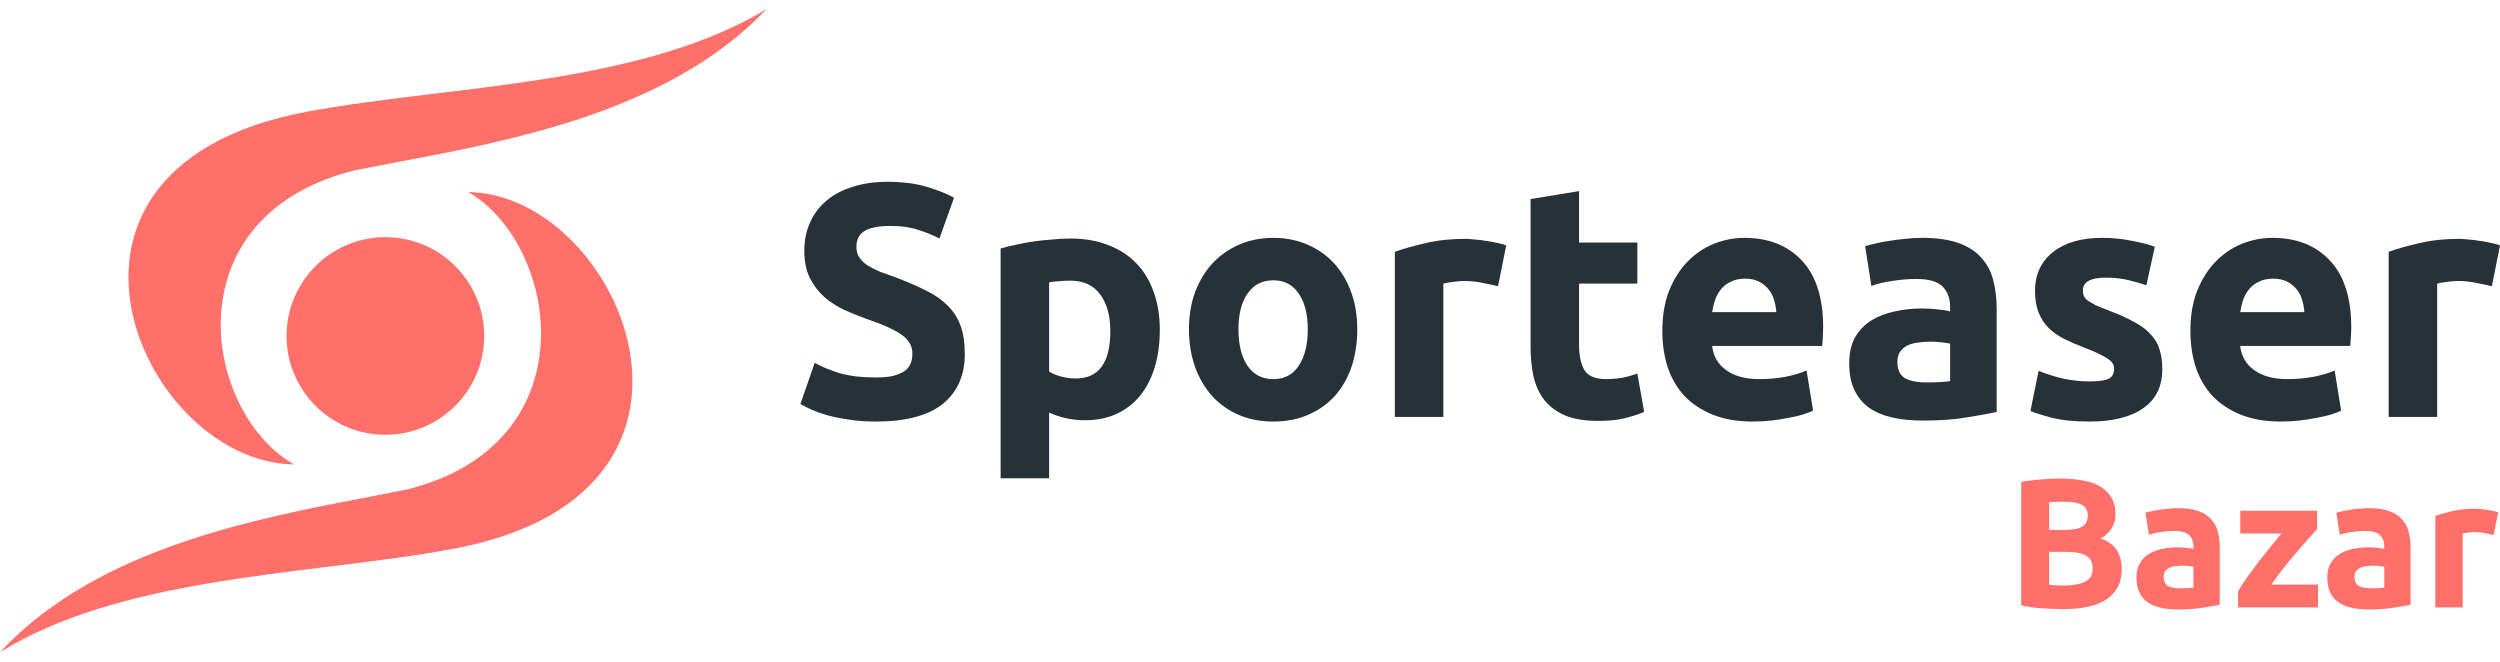
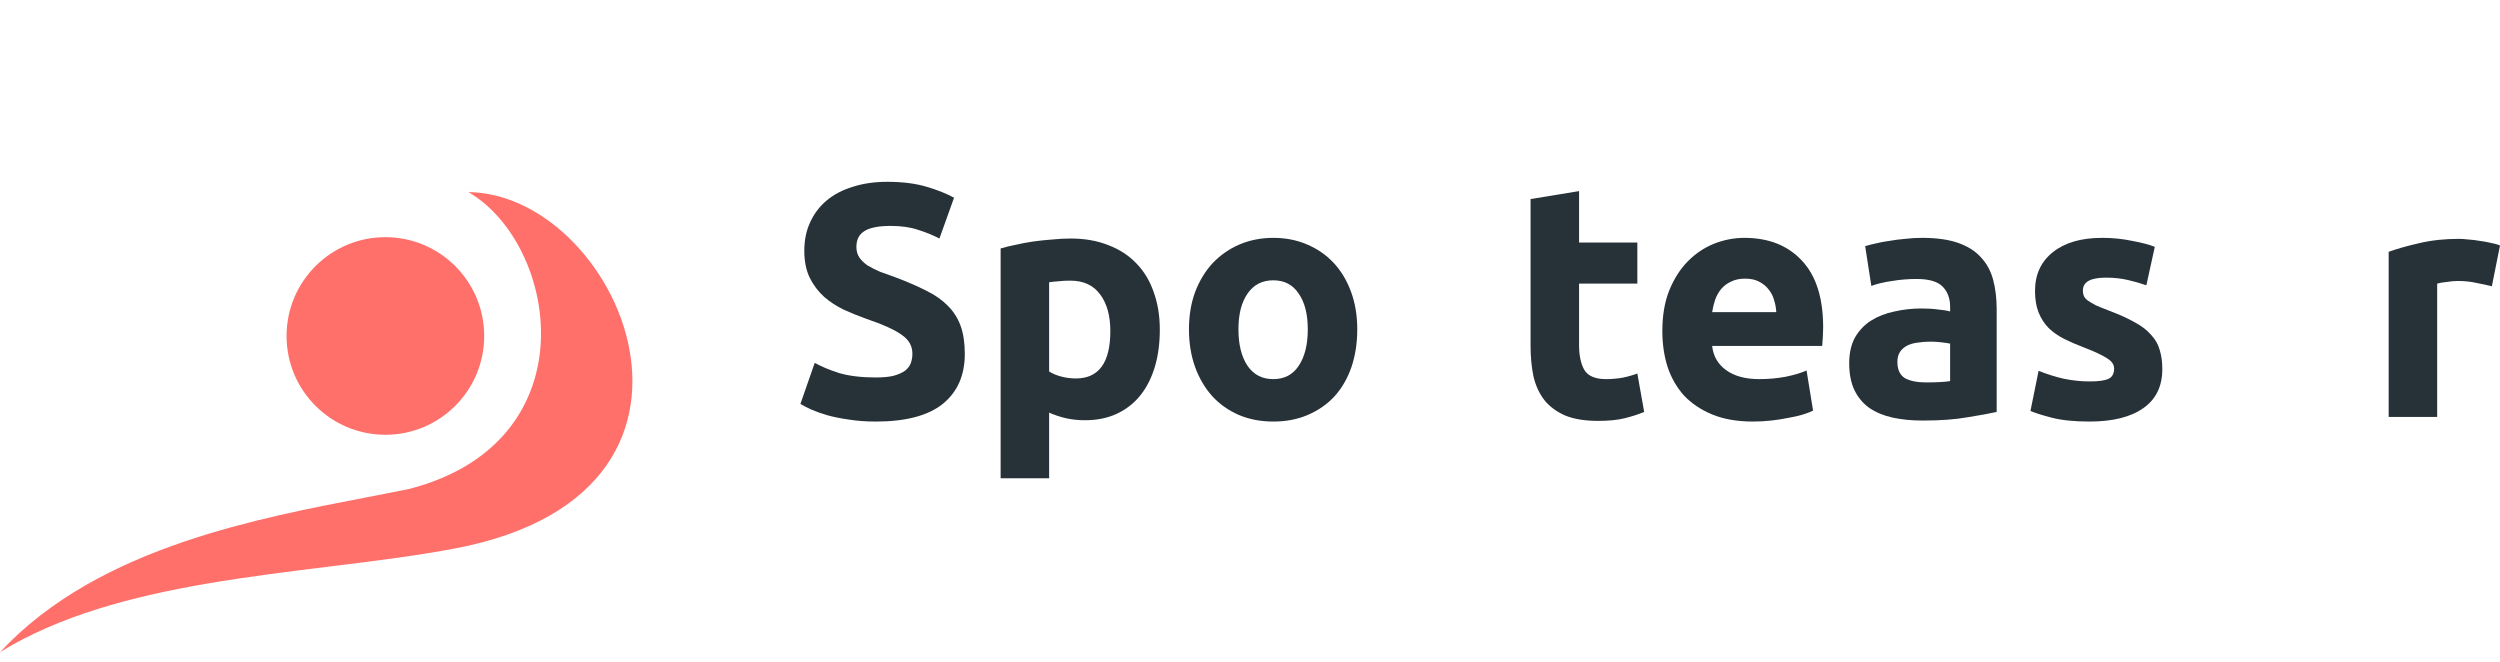
<svg xmlns="http://www.w3.org/2000/svg" width="204" height="54" viewBox="0 0 204 54" fill="none">
-   <path d="M168.396 49.7C167.826 49.7 167.256 49.68 166.686 49.64C166.126 49.61 165.541 49.53 164.931 49.4V39.32C165.411 39.23 165.936 39.165 166.506 39.125C167.076 39.075 167.606 39.05 168.096 39.05C168.756 39.05 169.361 39.1 169.911 39.2C170.471 39.29 170.951 39.45 171.351 39.68C171.751 39.91 172.061 40.215 172.281 40.595C172.511 40.965 172.626 41.425 172.626 41.975C172.626 42.805 172.226 43.46 171.426 43.94C172.086 44.19 172.536 44.53 172.776 44.96C173.016 45.39 173.136 45.875 173.136 46.415C173.136 47.505 172.736 48.325 171.936 48.875C171.146 49.425 169.966 49.7 168.396 49.7ZM167.211 45.035V47.72C167.381 47.74 167.566 47.755 167.766 47.765C167.966 47.775 168.186 47.78 168.426 47.78C169.126 47.78 169.691 47.68 170.121 47.48C170.551 47.28 170.766 46.91 170.766 46.37C170.766 45.89 170.586 45.55 170.226 45.35C169.866 45.14 169.351 45.035 168.681 45.035H167.211ZM167.211 43.25H168.351C169.071 43.25 169.586 43.16 169.896 42.98C170.206 42.79 170.361 42.49 170.361 42.08C170.361 41.66 170.201 41.365 169.881 41.195C169.561 41.025 169.091 40.94 168.471 40.94C168.271 40.94 168.056 40.945 167.826 40.955C167.596 40.955 167.391 40.965 167.211 40.985V43.25ZM177.875 48.005C178.095 48.005 178.305 48 178.505 47.99C178.705 47.98 178.865 47.965 178.985 47.945V46.25C178.895 46.23 178.76 46.21 178.58 46.19C178.4 46.17 178.235 46.16 178.085 46.16C177.875 46.16 177.675 46.175 177.485 46.205C177.305 46.225 177.145 46.27 177.005 46.34C176.865 46.41 176.755 46.505 176.675 46.625C176.595 46.745 176.555 46.895 176.555 47.075C176.555 47.425 176.67 47.67 176.9 47.81C177.14 47.94 177.465 48.005 177.875 48.005ZM177.695 41.465C178.355 41.465 178.905 41.54 179.345 41.69C179.785 41.84 180.135 42.055 180.395 42.335C180.665 42.615 180.855 42.955 180.965 43.355C181.075 43.755 181.13 44.2 181.13 44.69V49.34C180.81 49.41 180.365 49.49 179.795 49.58C179.225 49.68 178.535 49.73 177.725 49.73C177.215 49.73 176.75 49.685 176.33 49.595C175.92 49.505 175.565 49.36 175.265 49.16C174.965 48.95 174.735 48.68 174.575 48.35C174.415 48.02 174.335 47.615 174.335 47.135C174.335 46.675 174.425 46.285 174.605 45.965C174.795 45.645 175.045 45.39 175.355 45.2C175.665 45.01 176.02 44.875 176.42 44.795C176.82 44.705 177.235 44.66 177.665 44.66C177.955 44.66 178.21 44.675 178.43 44.705C178.66 44.725 178.845 44.755 178.985 44.795V44.585C178.985 44.205 178.87 43.9 178.64 43.67C178.41 43.44 178.01 43.325 177.44 43.325C177.06 43.325 176.685 43.355 176.315 43.415C175.945 43.465 175.625 43.54 175.355 43.64L175.07 41.84C175.2 41.8 175.36 41.76 175.55 41.72C175.75 41.67 175.965 41.63 176.195 41.6C176.425 41.56 176.665 41.53 176.915 41.51C177.175 41.48 177.435 41.465 177.695 41.465ZM189.076 43.175C188.896 43.375 188.651 43.645 188.341 43.985C188.041 44.325 187.716 44.7 187.366 45.11C187.016 45.52 186.661 45.95 186.301 46.4C185.951 46.85 185.631 47.285 185.341 47.705H189.151V49.565H182.626V48.245C182.836 47.885 183.086 47.5 183.376 47.09C183.676 46.67 183.986 46.25 184.306 45.83C184.636 45.41 184.961 45.005 185.281 44.615C185.601 44.215 185.896 43.855 186.166 43.535H182.806V41.675H189.076V43.175ZM193.446 48.005C193.666 48.005 193.876 48 194.076 47.99C194.276 47.98 194.436 47.965 194.556 47.945V46.25C194.466 46.23 194.331 46.21 194.151 46.19C193.971 46.17 193.806 46.16 193.656 46.16C193.446 46.16 193.246 46.175 193.056 46.205C192.876 46.225 192.716 46.27 192.576 46.34C192.436 46.41 192.326 46.505 192.246 46.625C192.166 46.745 192.126 46.895 192.126 47.075C192.126 47.425 192.241 47.67 192.471 47.81C192.711 47.94 193.036 48.005 193.446 48.005ZM193.266 41.465C193.926 41.465 194.476 41.54 194.916 41.69C195.356 41.84 195.706 42.055 195.966 42.335C196.236 42.615 196.426 42.955 196.536 43.355C196.646 43.755 196.701 44.2 196.701 44.69V49.34C196.381 49.41 195.936 49.49 195.366 49.58C194.796 49.68 194.106 49.73 193.296 49.73C192.786 49.73 192.321 49.685 191.901 49.595C191.491 49.505 191.136 49.36 190.836 49.16C190.536 48.95 190.306 48.68 190.146 48.35C189.986 48.02 189.906 47.615 189.906 47.135C189.906 46.675 189.996 46.285 190.176 45.965C190.366 45.645 190.616 45.39 190.926 45.2C191.236 45.01 191.591 44.875 191.991 44.795C192.391 44.705 192.806 44.66 193.236 44.66C193.526 44.66 193.781 44.675 194.001 44.705C194.231 44.725 194.416 44.755 194.556 44.795V44.585C194.556 44.205 194.441 43.9 194.211 43.67C193.981 43.44 193.581 43.325 193.011 43.325C192.631 43.325 192.256 43.355 191.886 43.415C191.516 43.465 191.196 43.54 190.926 43.64L190.641 41.84C190.771 41.8 190.931 41.76 191.121 41.72C191.321 41.67 191.536 41.63 191.766 41.6C191.996 41.56 192.236 41.53 192.486 41.51C192.746 41.48 193.006 41.465 193.266 41.465ZM203.477 43.655C203.277 43.605 203.042 43.555 202.772 43.505C202.502 43.445 202.212 43.415 201.902 43.415C201.762 43.415 201.592 43.43 201.392 43.46C201.202 43.48 201.057 43.505 200.957 43.535V49.565H198.722V42.095C199.122 41.955 199.592 41.825 200.132 41.705C200.682 41.575 201.292 41.51 201.962 41.51C202.082 41.51 202.227 41.52 202.397 41.54C202.567 41.55 202.737 41.57 202.907 41.6C203.077 41.62 203.247 41.65 203.417 41.69C203.587 41.72 203.732 41.76 203.852 41.81L203.477 43.655Z" fill="#FF706B" />
  <path fill-rule="evenodd" clip-rule="evenodd" d="M39.539 15.424C38.697 15.302 37.841 15.285 36.981 15.386C37.179 15.363 37.376 15.346 37.573 15.335C38.234 15.298 38.89 15.33 39.539 15.424ZM33.336 39.91L33.328 39.913L33.319 39.914C32.254 40.132 31.129 40.348 29.957 40.573C25.409 41.447 20.167 42.455 15.066 44.184C9.46 46.084 4.066 48.843 0 53.217C4.801 50.251 10.739 48.682 16.825 47.634C20.187 47.055 23.607 46.633 26.916 46.225L26.916 46.225L27.382 46.167C30.84 45.74 34.165 45.321 37.186 44.744C43.492 43.538 47.385 40.999 49.508 37.945C51.63 34.892 52.019 31.274 51.221 27.835C50.423 24.391 48.437 21.146 45.84 18.874C43.61 16.923 40.95 15.707 38.222 15.675C41.705 17.701 44.115 22.378 44.146 27.107C44.164 29.767 43.432 32.47 41.7 34.762C39.966 37.056 37.248 38.913 33.336 39.91Z" fill="#FF706B" />
-   <path fill-rule="evenodd" clip-rule="evenodd" d="M32.388 13.592C33.683 13.348 35.037 13.093 36.429 12.814C35.037 13.093 33.684 13.348 32.388 13.592L32.388 13.592ZM63.681 0.022C63.687 0.015 63.694 0.007 63.7 0C63.698 0.002 63.696 0.005 63.694 0.007C63.69 0.012 63.685 0.017 63.681 0.022ZM28.923 13.902L28.931 13.9L28.939 13.898C30.015 13.683 31.151 13.469 32.334 13.245C36.924 12.38 42.216 11.383 47.365 9.671C53.023 7.79 58.468 5.058 62.572 0.727C57.726 3.664 51.732 5.217 45.589 6.255C42.195 6.828 38.743 7.246 35.403 7.65L34.932 7.707C31.442 8.13 28.086 8.545 25.037 9.116C18.671 10.31 14.742 12.824 12.599 15.848C10.457 18.871 10.064 22.453 10.869 25.858C11.676 29.267 13.68 32.481 16.301 34.73C18.553 36.661 21.238 37.865 23.991 37.897C20.475 35.892 18.043 31.261 18.011 26.579C17.993 23.945 18.732 21.269 20.481 19C22.231 16.729 24.974 14.89 28.923 13.902Z" fill="#FF706B" />
  <path d="M39.51 27.415C39.51 31.868 35.9 35.478 31.447 35.478C26.993 35.478 23.383 31.868 23.383 27.415C23.383 22.962 26.993 19.352 31.447 19.352C35.9 19.352 39.51 22.962 39.51 27.415Z" fill="#FF706B" />
  <path d="M71.476 30.801C72.06 30.801 72.538 30.756 72.91 30.665C73.3 30.557 73.61 30.422 73.84 30.259C74.07 30.079 74.23 29.872 74.318 29.637C74.407 29.403 74.451 29.141 74.451 28.852C74.451 28.239 74.168 27.734 73.601 27.337C73.034 26.922 72.06 26.48 70.679 26.011C70.076 25.795 69.474 25.551 68.872 25.281C68.27 24.992 67.73 24.64 67.252 24.226C66.774 23.793 66.384 23.279 66.083 22.683C65.782 22.07 65.631 21.33 65.631 20.465C65.631 19.599 65.791 18.823 66.109 18.137C66.428 17.434 66.88 16.839 67.464 16.352C68.049 15.865 68.757 15.495 69.59 15.242C70.422 14.972 71.361 14.836 72.405 14.836C73.645 14.836 74.716 14.972 75.62 15.242C76.523 15.513 77.267 15.81 77.851 16.135L76.656 19.463C76.142 19.193 75.567 18.958 74.929 18.76C74.309 18.543 73.556 18.435 72.671 18.435C71.679 18.435 70.962 18.579 70.519 18.868C70.094 19.139 69.882 19.562 69.882 20.14C69.882 20.483 69.961 20.771 70.121 21.006C70.28 21.24 70.501 21.457 70.785 21.655C71.086 21.835 71.422 22.007 71.794 22.169C72.184 22.313 72.609 22.467 73.07 22.629C74.026 22.99 74.858 23.351 75.567 23.711C76.275 24.054 76.859 24.46 77.32 24.929C77.798 25.398 78.152 25.948 78.382 26.579C78.613 27.211 78.728 27.977 78.728 28.88C78.728 30.629 78.126 31.991 76.921 32.965C75.717 33.921 73.902 34.399 71.476 34.399C70.661 34.399 69.926 34.345 69.271 34.237C68.615 34.147 68.031 34.029 67.517 33.885C67.022 33.741 66.588 33.587 66.216 33.425C65.862 33.263 65.56 33.109 65.312 32.965L66.481 29.61C67.03 29.917 67.703 30.196 68.5 30.449C69.315 30.683 70.307 30.801 71.476 30.801Z" fill="#273238" />
  <path d="M90.603 27.012C90.603 25.768 90.329 24.776 89.78 24.036C89.231 23.279 88.416 22.9 87.336 22.9C86.981 22.9 86.654 22.918 86.353 22.954C86.052 22.972 85.804 22.999 85.609 23.035V30.314C85.857 30.476 86.176 30.611 86.565 30.719C86.973 30.828 87.38 30.882 87.787 30.882C89.665 30.882 90.603 29.592 90.603 27.012ZM94.641 26.904C94.641 28.005 94.508 29.006 94.243 29.908C93.977 30.81 93.587 31.585 93.074 32.235C92.56 32.884 91.923 33.389 91.161 33.75C90.4 34.111 89.523 34.291 88.531 34.291C87.982 34.291 87.469 34.237 86.99 34.129C86.512 34.02 86.052 33.867 85.609 33.669V39.026H81.651V20.275C82.005 20.167 82.412 20.068 82.873 19.977C83.333 19.869 83.811 19.779 84.307 19.707C84.821 19.635 85.335 19.581 85.848 19.544C86.379 19.49 86.884 19.463 87.362 19.463C88.513 19.463 89.541 19.644 90.444 20.005C91.347 20.347 92.109 20.843 92.728 21.493C93.348 22.124 93.817 22.9 94.136 23.82C94.473 24.74 94.641 25.768 94.641 26.904Z" fill="#273238" />
  <path d="M110.753 26.877C110.753 27.996 110.594 29.024 110.275 29.962C109.956 30.882 109.496 31.675 108.894 32.343C108.291 32.992 107.565 33.497 106.715 33.858C105.883 34.219 104.944 34.399 103.899 34.399C102.872 34.399 101.934 34.219 101.083 33.858C100.251 33.497 99.534 32.992 98.932 32.343C98.33 31.675 97.86 30.882 97.524 29.962C97.187 29.024 97.019 27.996 97.019 26.877C97.019 25.759 97.187 24.74 97.524 23.82C97.878 22.9 98.356 22.115 98.958 21.466C99.578 20.816 100.304 20.311 101.137 19.95C101.987 19.59 102.908 19.409 103.899 19.409C104.909 19.409 105.83 19.59 106.662 19.95C107.512 20.311 108.238 20.816 108.84 21.466C109.443 22.115 109.912 22.9 110.248 23.82C110.585 24.74 110.753 25.759 110.753 26.877ZM106.715 26.877C106.715 25.633 106.467 24.658 105.971 23.955C105.493 23.233 104.803 22.873 103.899 22.873C102.996 22.873 102.297 23.233 101.801 23.955C101.305 24.658 101.057 25.633 101.057 26.877C101.057 28.122 101.305 29.114 101.801 29.854C102.297 30.575 102.996 30.936 103.899 30.936C104.803 30.936 105.493 30.575 105.971 29.854C106.467 29.114 106.715 28.122 106.715 26.877Z" fill="#273238" />
-   <path d="M122.24 23.36C121.886 23.27 121.47 23.179 120.992 23.089C120.514 22.981 120 22.927 119.451 22.927C119.203 22.927 118.902 22.954 118.548 23.008C118.211 23.044 117.955 23.089 117.777 23.143V34.02H113.819V20.546C114.528 20.293 115.36 20.059 116.316 19.842C117.29 19.608 118.371 19.49 119.557 19.49C119.77 19.49 120.027 19.508 120.328 19.544C120.629 19.562 120.93 19.599 121.231 19.653C121.532 19.689 121.833 19.743 122.134 19.815C122.435 19.869 122.692 19.941 122.905 20.032L122.24 23.36Z" fill="#273238" />
  <path d="M124.894 16.243L128.852 15.594V19.788H133.607V23.143H128.852V28.149C128.852 28.997 128.993 29.673 129.277 30.178C129.578 30.683 130.171 30.936 131.057 30.936C131.482 30.936 131.916 30.9 132.358 30.828C132.819 30.737 133.235 30.62 133.607 30.476L134.165 33.615C133.687 33.813 133.155 33.984 132.571 34.129C131.986 34.273 131.269 34.345 130.419 34.345C129.339 34.345 128.444 34.201 127.736 33.912C127.028 33.606 126.461 33.191 126.036 32.668C125.611 32.126 125.31 31.477 125.133 30.719C124.973 29.962 124.894 29.123 124.894 28.203V16.243Z" fill="#273238" />
  <path d="M135.647 27.012C135.647 25.75 135.833 24.649 136.205 23.711C136.595 22.755 137.099 21.962 137.719 21.33C138.339 20.699 139.048 20.221 139.844 19.896C140.659 19.572 141.491 19.409 142.342 19.409C144.325 19.409 145.892 20.032 147.044 21.276C148.195 22.503 148.77 24.316 148.77 26.715C148.77 26.949 148.761 27.211 148.744 27.5C148.726 27.77 148.708 28.014 148.691 28.23H139.712C139.8 29.06 140.181 29.718 140.854 30.205C141.527 30.692 142.43 30.936 143.564 30.936C144.29 30.936 144.998 30.873 145.689 30.747C146.397 30.602 146.973 30.431 147.415 30.232L147.947 33.506C147.734 33.615 147.451 33.723 147.097 33.831C146.742 33.939 146.344 34.029 145.901 34.102C145.476 34.192 145.016 34.264 144.52 34.318C144.024 34.372 143.528 34.399 143.032 34.399C141.775 34.399 140.677 34.21 139.738 33.831C138.817 33.452 138.047 32.938 137.427 32.289C136.825 31.621 136.373 30.837 136.072 29.935C135.789 29.033 135.647 28.059 135.647 27.012ZM144.945 25.47C144.927 25.127 144.865 24.794 144.759 24.469C144.67 24.144 144.52 23.856 144.307 23.603C144.113 23.351 143.856 23.143 143.537 22.981C143.236 22.819 142.855 22.737 142.395 22.737C141.952 22.737 141.571 22.819 141.252 22.981C140.934 23.125 140.668 23.324 140.455 23.576C140.243 23.829 140.075 24.126 139.951 24.469C139.844 24.794 139.765 25.127 139.712 25.47H144.945Z" fill="#273238" />
  <path d="M157.164 31.206C157.554 31.206 157.926 31.197 158.28 31.179C158.634 31.161 158.918 31.134 159.13 31.098V28.041C158.971 28.005 158.732 27.968 158.413 27.932C158.094 27.896 157.802 27.878 157.536 27.878C157.164 27.878 156.81 27.905 156.474 27.959C156.155 27.996 155.872 28.077 155.624 28.203C155.376 28.329 155.181 28.501 155.039 28.717C154.898 28.934 154.827 29.204 154.827 29.529C154.827 30.16 155.03 30.602 155.438 30.855C155.863 31.089 156.438 31.206 157.164 31.206ZM156.846 19.409C158.014 19.409 158.989 19.544 159.768 19.815C160.547 20.086 161.167 20.474 161.627 20.979C162.105 21.484 162.442 22.097 162.637 22.819C162.832 23.54 162.929 24.343 162.929 25.227V33.615C162.362 33.741 161.574 33.885 160.565 34.047C159.555 34.228 158.333 34.318 156.899 34.318C155.996 34.318 155.172 34.237 154.428 34.075C153.702 33.912 153.073 33.651 152.542 33.29C152.011 32.911 151.603 32.424 151.32 31.829C151.037 31.233 150.895 30.503 150.895 29.637C150.895 28.807 151.054 28.104 151.373 27.527C151.71 26.949 152.152 26.489 152.701 26.147C153.25 25.804 153.879 25.56 154.588 25.416C155.296 25.254 156.031 25.172 156.792 25.172C157.306 25.172 157.758 25.2 158.147 25.254C158.555 25.29 158.882 25.344 159.13 25.416V25.037C159.13 24.352 158.927 23.802 158.519 23.387C158.112 22.972 157.403 22.764 156.394 22.764C155.721 22.764 155.057 22.819 154.402 22.927C153.746 23.017 153.18 23.152 152.701 23.333L152.197 20.086C152.427 20.014 152.71 19.941 153.047 19.869C153.401 19.779 153.782 19.707 154.189 19.653C154.596 19.581 155.021 19.526 155.464 19.49C155.925 19.436 156.385 19.409 156.846 19.409Z" fill="#273238" />
  <path d="M170.52 31.125C171.246 31.125 171.759 31.053 172.06 30.909C172.361 30.765 172.512 30.485 172.512 30.07C172.512 29.745 172.317 29.466 171.927 29.231C171.538 28.979 170.945 28.699 170.148 28.392C169.528 28.158 168.961 27.914 168.447 27.662C167.952 27.409 167.527 27.112 167.172 26.769C166.818 26.408 166.544 25.984 166.349 25.497C166.154 25.01 166.057 24.424 166.057 23.738C166.057 22.404 166.544 21.348 167.518 20.573C168.492 19.797 169.829 19.409 171.529 19.409C172.379 19.409 173.194 19.49 173.973 19.653C174.752 19.797 175.372 19.959 175.833 20.14L175.142 23.279C174.681 23.116 174.177 22.972 173.628 22.846C173.096 22.719 172.494 22.656 171.821 22.656C170.582 22.656 169.962 23.008 169.962 23.711C169.962 23.874 169.988 24.018 170.041 24.144C170.094 24.271 170.201 24.397 170.36 24.523C170.52 24.631 170.732 24.758 170.998 24.902C171.281 25.028 171.635 25.172 172.06 25.335C172.928 25.66 173.645 25.984 174.212 26.309C174.779 26.616 175.222 26.958 175.54 27.337C175.877 27.698 176.107 28.104 176.231 28.555C176.373 29.006 176.444 29.529 176.444 30.124C176.444 31.531 175.921 32.595 174.876 33.317C173.849 34.038 172.388 34.399 170.493 34.399C169.253 34.399 168.217 34.291 167.385 34.075C166.57 33.858 166.003 33.678 165.685 33.533L166.349 30.259C167.022 30.53 167.712 30.747 168.421 30.909C169.129 31.053 169.829 31.125 170.52 31.125Z" fill="#273238" />
-   <path d="M178.737 27.012C178.737 25.75 178.923 24.649 179.295 23.711C179.685 22.755 180.19 21.962 180.81 21.33C181.429 20.699 182.138 20.221 182.935 19.896C183.749 19.572 184.582 19.409 185.432 19.409C187.415 19.409 188.983 20.032 190.134 21.276C191.285 22.503 191.861 24.316 191.861 26.715C191.861 26.949 191.852 27.211 191.834 27.5C191.816 27.77 191.799 28.014 191.781 28.23H182.802C182.89 29.06 183.271 29.718 183.944 30.205C184.617 30.692 185.52 30.936 186.654 30.936C187.38 30.936 188.088 30.873 188.779 30.747C189.487 30.602 190.063 30.431 190.506 30.232L191.037 33.506C190.824 33.615 190.541 33.723 190.187 33.831C189.833 33.939 189.434 34.029 188.992 34.102C188.566 34.192 188.106 34.264 187.61 34.318C187.114 34.372 186.618 34.399 186.122 34.399C184.865 34.399 183.767 34.21 182.828 33.831C181.908 33.452 181.137 32.938 180.517 32.289C179.915 31.621 179.464 30.837 179.162 29.935C178.879 29.033 178.737 28.059 178.737 27.012ZM188.035 25.47C188.017 25.127 187.955 24.794 187.849 24.469C187.761 24.144 187.61 23.856 187.398 23.603C187.203 23.351 186.946 23.143 186.627 22.981C186.326 22.819 185.945 22.737 185.485 22.737C185.042 22.737 184.661 22.819 184.343 22.981C184.024 23.125 183.758 23.324 183.546 23.576C183.333 23.829 183.165 24.126 183.041 24.469C182.935 24.794 182.855 25.127 182.802 25.47H188.035Z" fill="#273238" />
  <path d="M203.336 23.36C202.982 23.27 202.566 23.179 202.088 23.089C201.609 22.981 201.096 22.927 200.547 22.927C200.299 22.927 199.998 22.954 199.644 23.008C199.307 23.044 199.05 23.089 198.873 23.143V34.02H194.915V20.546C195.623 20.293 196.456 20.059 197.412 19.842C198.386 19.608 199.467 19.49 200.653 19.49C200.866 19.49 201.122 19.508 201.423 19.544C201.725 19.562 202.026 19.599 202.327 19.653C202.628 19.689 202.929 19.743 203.23 19.815C203.531 19.869 203.788 19.941 204 20.032L203.336 23.36Z" fill="#273238" />
</svg>